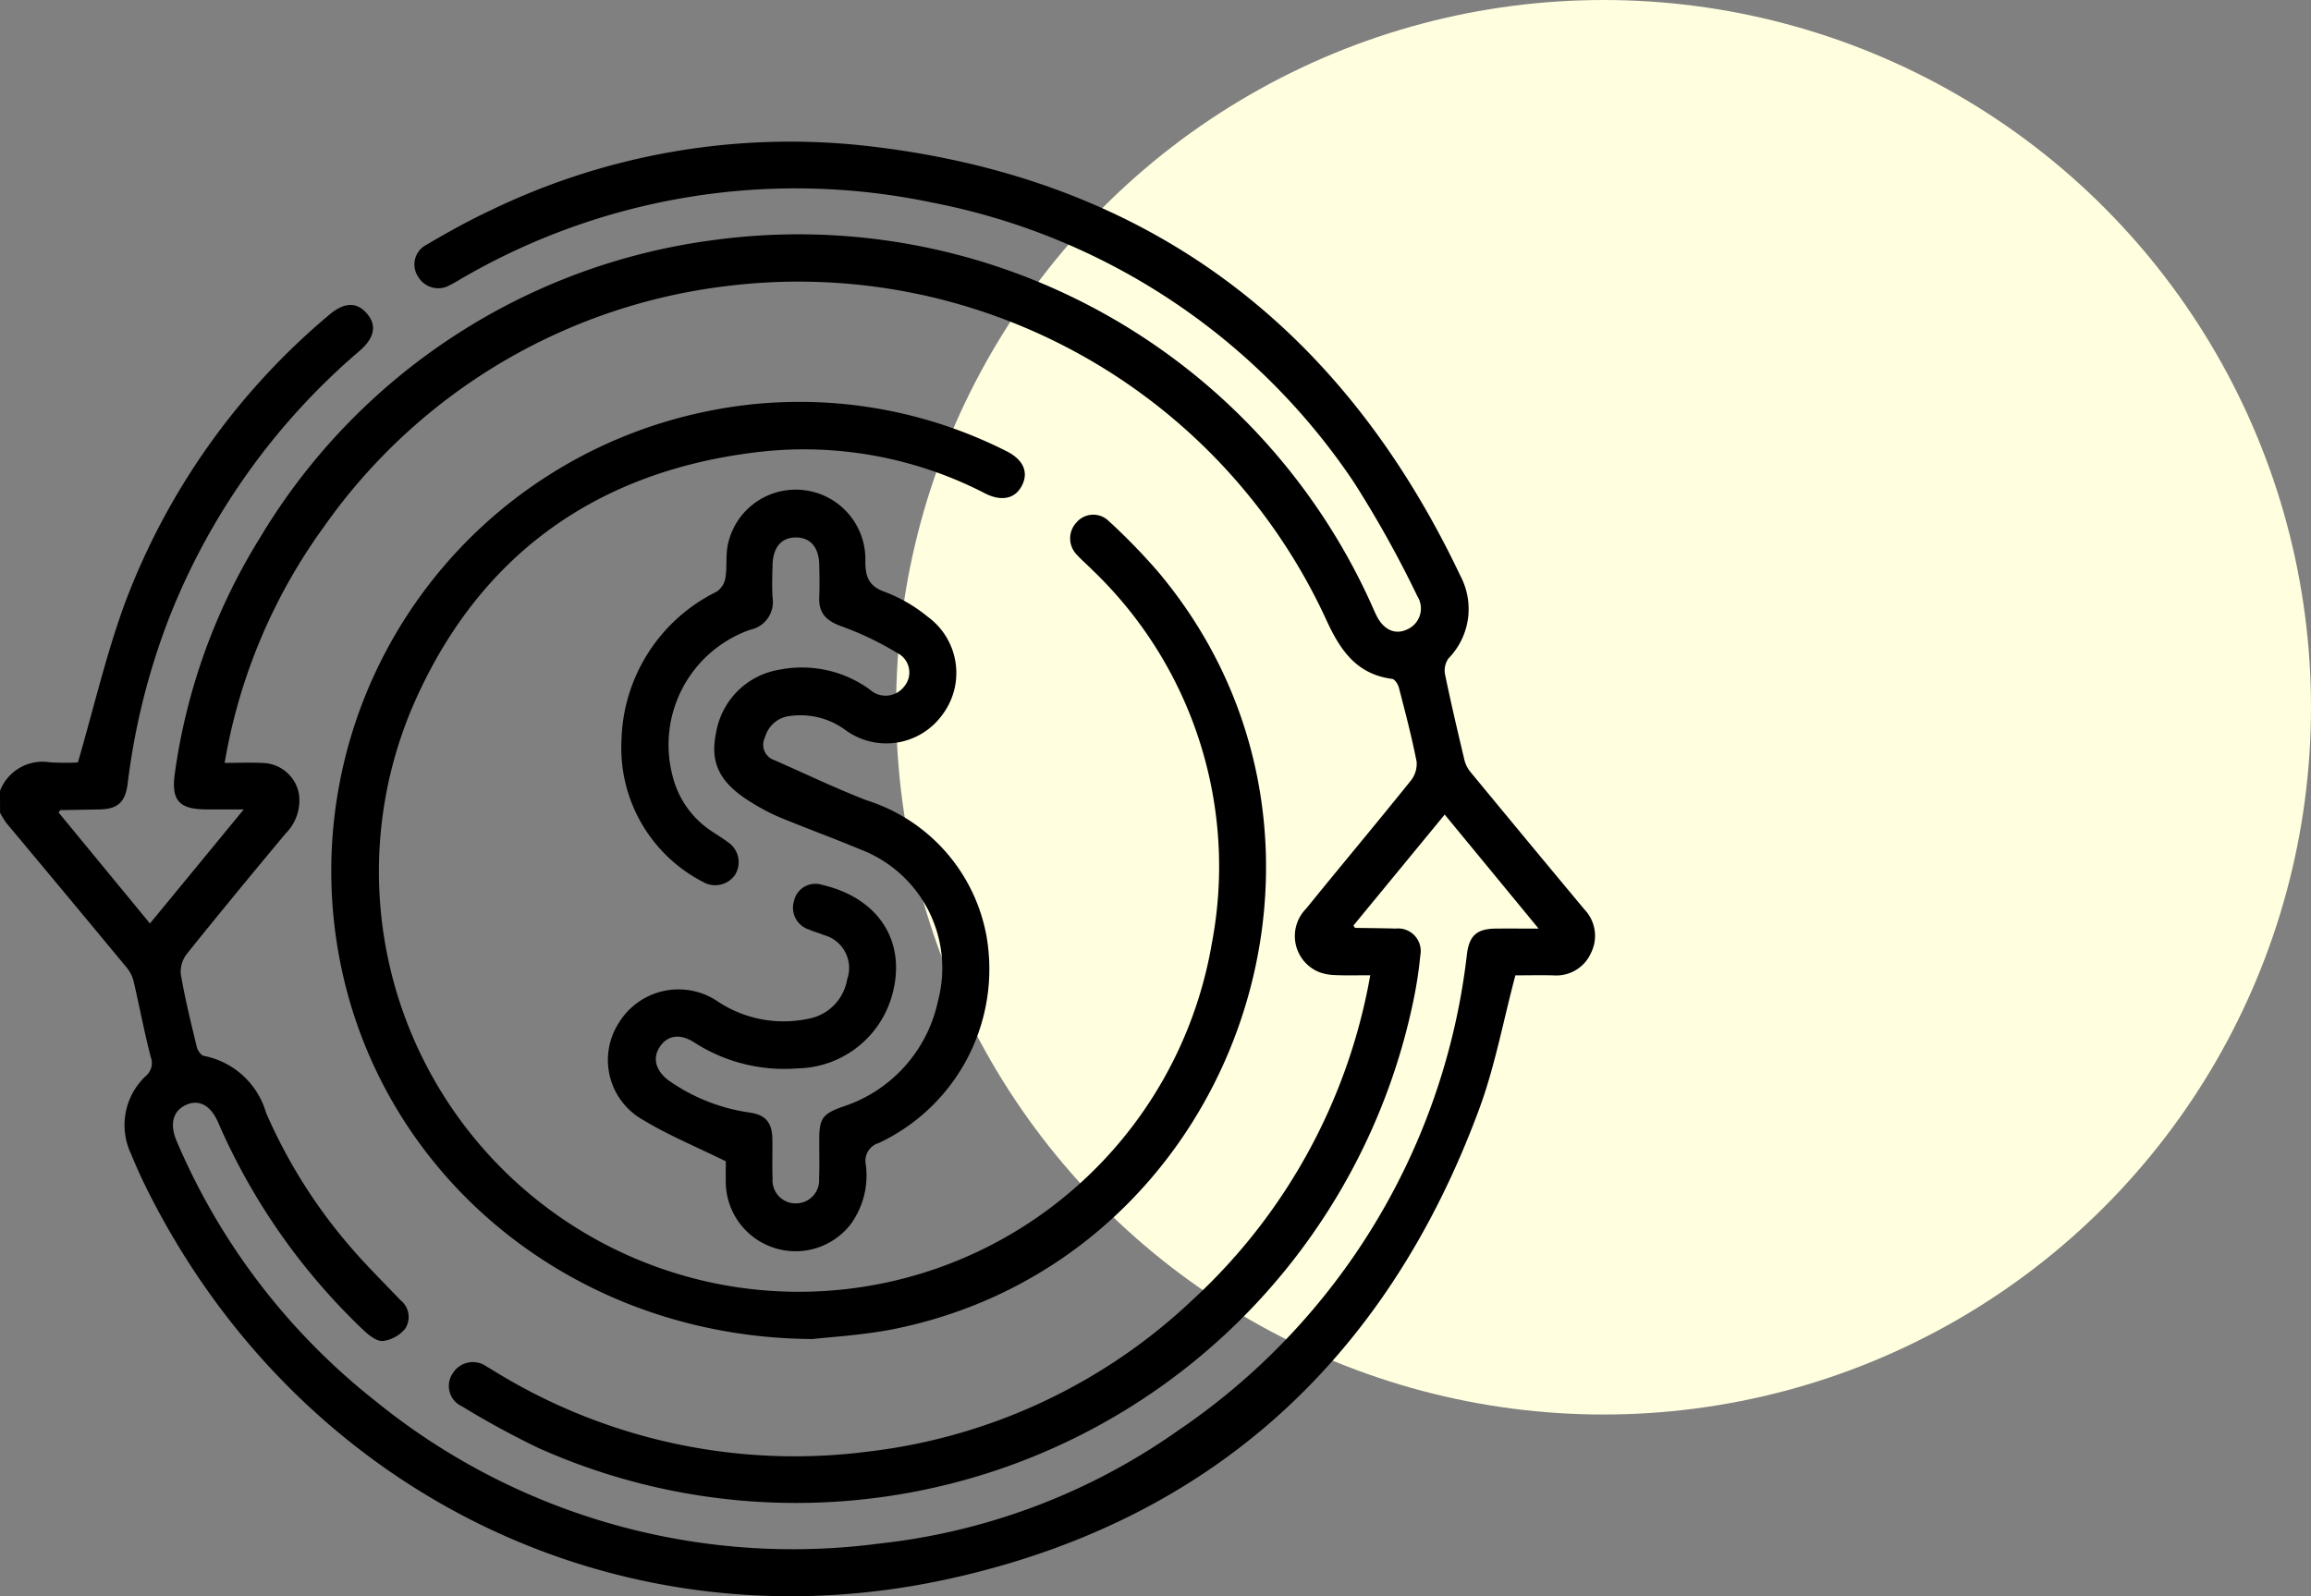
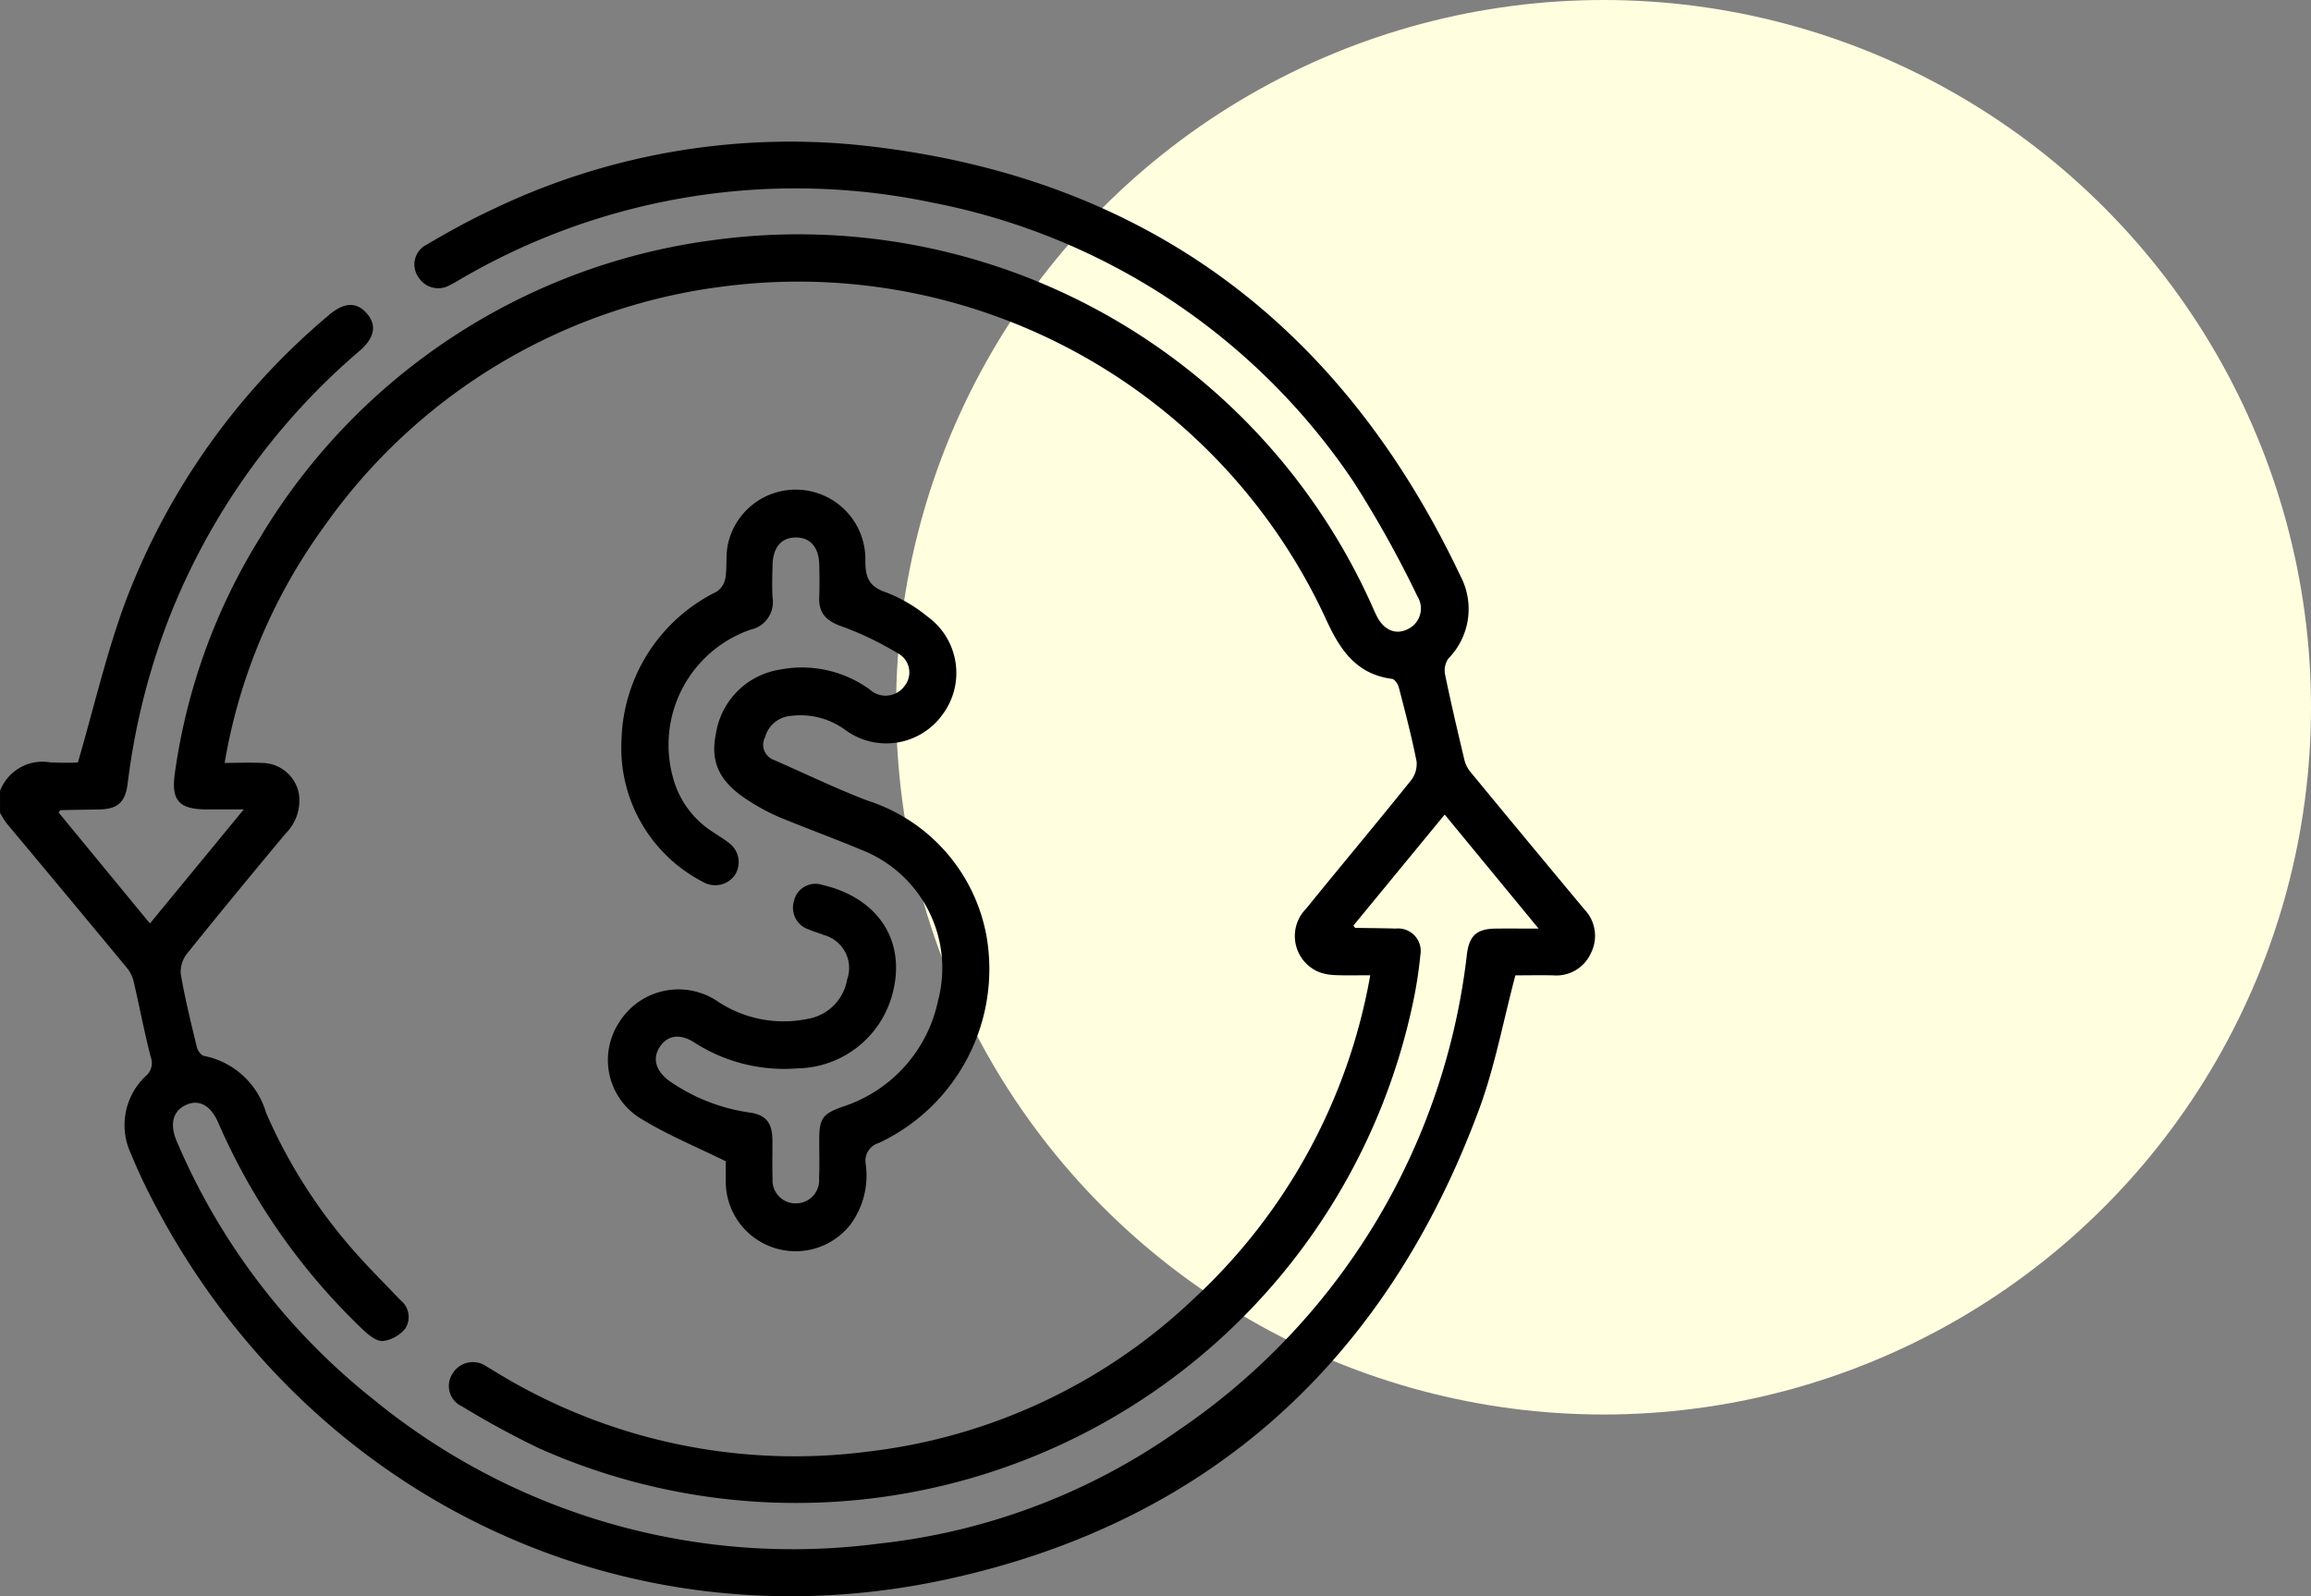
<svg xmlns="http://www.w3.org/2000/svg" width="98" height="67.705" viewBox="0 0 98 67.705">
  <rect x="0" y="0" width="98" height="67.705" fill="#808080" stroke="none" />
  <g id="Group_6235" data-name="Group 6235" transform="translate(-1308 -864)">
    <circle id="Ellipse_4" data-name="Ellipse 4" cx="30" cy="30" r="30" transform="translate(1346 864)" fill="#fffedf" />
    <g id="Group_11" data-name="Group 11" transform="translate(1015.904 10.56)">
      <g id="Group_10" data-name="Group 10" transform="translate(292.096 859.44)">
        <path id="Path_16696" data-name="Path 16696" d="M-332,35.449a1.93,1.93,0,0,1,2.119-1.212,11.787,11.787,0,0,0,1.184.007c.679-2.335,1.2-4.59,1.989-6.745a29.478,29.478,0,0,1,8.639-12.219c.651-.563,1.181-.585,1.616-.094s.354,1.033-.294,1.594a28.709,28.709,0,0,0-8.062,11.281,29.294,29.294,0,0,0-1.778,7.085c-.1.787-.423,1.076-1.205,1.09-.549.01-1.1.018-1.647.029-.012,0-.024.03-.076.1l3.873,4.708,3.979-4.838h-1.555c-1.2,0-1.542-.38-1.36-1.587a25.607,25.607,0,0,1,3.593-9.92,26.4,26.4,0,0,1,19.325-12.654,26.648,26.648,0,0,1,27.767,15.357c.091.2.174.4.274.6.3.594.79.806,1.287.57a.969.969,0,0,0,.442-1.4,46.475,46.475,0,0,0-2.691-4.834,27.882,27.882,0,0,0-17.9-11.876A28.154,28.154,0,0,0-312.3,13.643c-.211.118-.414.253-.632.357a.984.984,0,0,1-1.326-.345.938.938,0,0,1,.341-1.371c.889-.523,1.795-1.027,2.728-1.464A29.145,29.145,0,0,1-295.6,8.053c11.948,1.239,20.4,7.458,25.532,18.28a3,3,0,0,1-.511,3.5.887.887,0,0,0-.143.671c.248,1.205.53,2.4.814,3.6a1.319,1.319,0,0,0,.247.521q2.416,2.932,4.848,5.85a1.618,1.618,0,0,1,.282,1.844,1.607,1.607,0,0,1-1.6.954c-.568-.012-1.136,0-1.608,0-.518,1.949-.868,3.866-1.533,5.666-3.94,10.662-11.432,17.509-22.514,19.939-13.941,3.057-27.507-3.666-33.929-16.428-.267-.53-.512-1.072-.737-1.621a2.853,2.853,0,0,1,.633-3.285.716.716,0,0,0,.214-.8c-.277-1.062-.478-2.144-.728-3.214a1.428,1.428,0,0,0-.279-.567q-2.548-3.078-5.111-6.143a3.75,3.75,0,0,1-.275-.441Zm58.107,7.82c-.548,0-1.009.014-1.469-.006a2.121,2.121,0,0,1-.7-.128,1.65,1.65,0,0,1-.552-2.689c1.47-1.815,2.97-3.6,4.434-5.424a1.144,1.144,0,0,0,.253-.813c-.207-1.056-.482-2.1-.752-3.141-.037-.143-.174-.355-.286-.37-1.509-.195-2.205-1.221-2.79-2.5A24.64,24.64,0,0,0-301.2,14.037a24.425,24.425,0,0,0-17.058,10.2,23.783,23.783,0,0,0-4.216,10.024c.591,0,1.137-.024,1.68.006a1.6,1.6,0,0,1,1.468,1.3,1.97,1.97,0,0,1-.561,1.688c-1.41,1.693-2.814,3.391-4.192,5.11a1.237,1.237,0,0,0-.253.872c.181,1.038.433,2.064.681,3.089.034.142.183.345.3.364a3.429,3.429,0,0,1,2.633,2.411,22.3,22.3,0,0,0,3.572,5.684c.673.785,1.412,1.513,2.125,2.263a.911.911,0,0,1,.212,1.2,1.467,1.467,0,0,1-.951.535c-.261.024-.6-.244-.826-.46a26.948,26.948,0,0,1-6.167-8.818c-.323-.737-.829-.989-1.377-.727s-.681.824-.375,1.533a27.924,27.924,0,0,0,8.368,10.971,28.066,28.066,0,0,0,21.408,6.095,27.033,27.033,0,0,0,12.691-4.8,28.289,28.289,0,0,0,12.246-20.213c.1-.779.423-1.066,1.217-1.074.56-.006,1.119,0,1.821,0l-3.982-4.837-3.87,4.706c.052.072.063.1.075.1.571.011,1.143.012,1.714.03a.96.96,0,0,1,1.047,1.138,17.98,17.98,0,0,1-.315,2.021,26.742,26.742,0,0,1-37.077,18.876A36.845,36.845,0,0,1-312.4,61.56a.951.951,0,0,1-.4-1.407,1,1,0,0,1,1.441-.283c.173.095.338.205.509.306a24.254,24.254,0,0,0,15.644,3.3,24.094,24.094,0,0,0,13.8-6.459A24.487,24.487,0,0,0-273.893,43.268Z" transform="translate(332 -7.901)" />
-         <path id="Path_16697" data-name="Path 16697" d="M-231.981,110.256c-10.039-.059-18.2-6.774-20.027-15.967A19.9,19.9,0,0,1-236.48,70.908a19.449,19.449,0,0,1,12.7,1.676c.705.346.955.854.705,1.411-.266.594-.847.761-1.573.4a16.728,16.728,0,0,0-9.531-1.777c-6.979.788-12.04,4.43-14.8,10.9a17.832,17.832,0,0,0,12.91,24.385,17.771,17.771,0,0,0,21.02-14.436,17.392,17.392,0,0,0-5.062-15.828c-.215-.221-.454-.419-.66-.648a.988.988,0,0,1-.02-1.372.936.936,0,0,1,1.362-.068,26.283,26.283,0,0,1,2.072,2.127c9.641,11.4,3.326,29.346-11.328,32.184C-229.969,110.1-231.293,110.175-231.981,110.256Z" transform="translate(266.439 -59.457)" />
        <path id="Path_16698" data-name="Path 16698" d="M-180.9,120.027c-1.247-.615-2.426-1.1-3.507-1.754a2.911,2.911,0,0,1-1.022-4.131,2.965,2.965,0,0,1,4.218-.875,5.048,5.048,0,0,0,3.782.719,2.04,2.04,0,0,0,1.673-1.67,1.449,1.449,0,0,0-.995-1.89c-.2-.083-.417-.139-.617-.228a.97.97,0,0,1-.64-1.216.927.927,0,0,1,1.177-.686c2.443.564,3.594,2.434,2.993,4.646a4.239,4.239,0,0,1-4.024,3.143,7.046,7.046,0,0,1-4.338-1.075c-.665-.447-1.23-.317-1.544.235-.28.492-.078,1.032.537,1.433a7.88,7.88,0,0,0,3.288,1.276c.709.095.983.422.994,1.15.008.551-.014,1.1.008,1.654a.977.977,0,0,0,1.017,1.053.981.981,0,0,0,.955-1.052c.023-.551.005-1.1.007-1.654,0-.9.147-1.092.993-1.394a6.025,6.025,0,0,0,4.045-4.5,5.384,5.384,0,0,0-3.262-6.4c-1.154-.483-2.33-.912-3.486-1.389a8.53,8.53,0,0,1-1.164-.616c-1.334-.813-1.766-1.663-1.507-2.923a3.26,3.26,0,0,1,2.706-2.712,4.9,4.9,0,0,1,3.818.844.991.991,0,0,0,1.463-.135.92.92,0,0,0-.308-1.42A13.2,13.2,0,0,0-176,97.331c-.635-.226-.966-.55-.939-1.232.019-.462.012-.926,0-1.389-.017-.733-.382-1.147-.994-1.145s-.966.42-.985,1.159c-.012.463-.028.928,0,1.389a1.2,1.2,0,0,1-.947,1.366,5.174,5.174,0,0,0-3.292,6.206,3.932,3.932,0,0,0,1.634,2.325c.236.161.484.306.711.479a1.017,1.017,0,0,1,.294,1.4,1.026,1.026,0,0,1-1.349.288,6.394,6.394,0,0,1-3.457-6.015,7.221,7.221,0,0,1,4.04-6.3.879.879,0,0,0,.367-.579c.079-.5,0-1.023.122-1.5a2.94,2.94,0,0,1,3.094-2.237,2.95,2.95,0,0,1,2.719,2.966c-.012.722.133,1.136.887,1.385a6.441,6.441,0,0,1,1.753,1.028,2.949,2.949,0,0,1,.619,4.168,2.933,2.933,0,0,1-4.106.639,3.215,3.215,0,0,0-2.3-.6,1.233,1.233,0,0,0-1.105.9.687.687,0,0,0,.386.976c1.307.572,2.594,1.194,3.923,1.708a7.432,7.432,0,0,1,5.079,5.757,8.151,8.151,0,0,1-4.568,8.778.784.784,0,0,0-.554.888,3.5,3.5,0,0,1-.641,2.562,2.953,2.953,0,0,1-3.253.993,2.954,2.954,0,0,1-2.039-2.728C-180.907,120.59-180.9,120.217-180.9,120.027Z" transform="translate(211.679 -76.767)" />
      </g>
    </g>
  </g>
</svg>